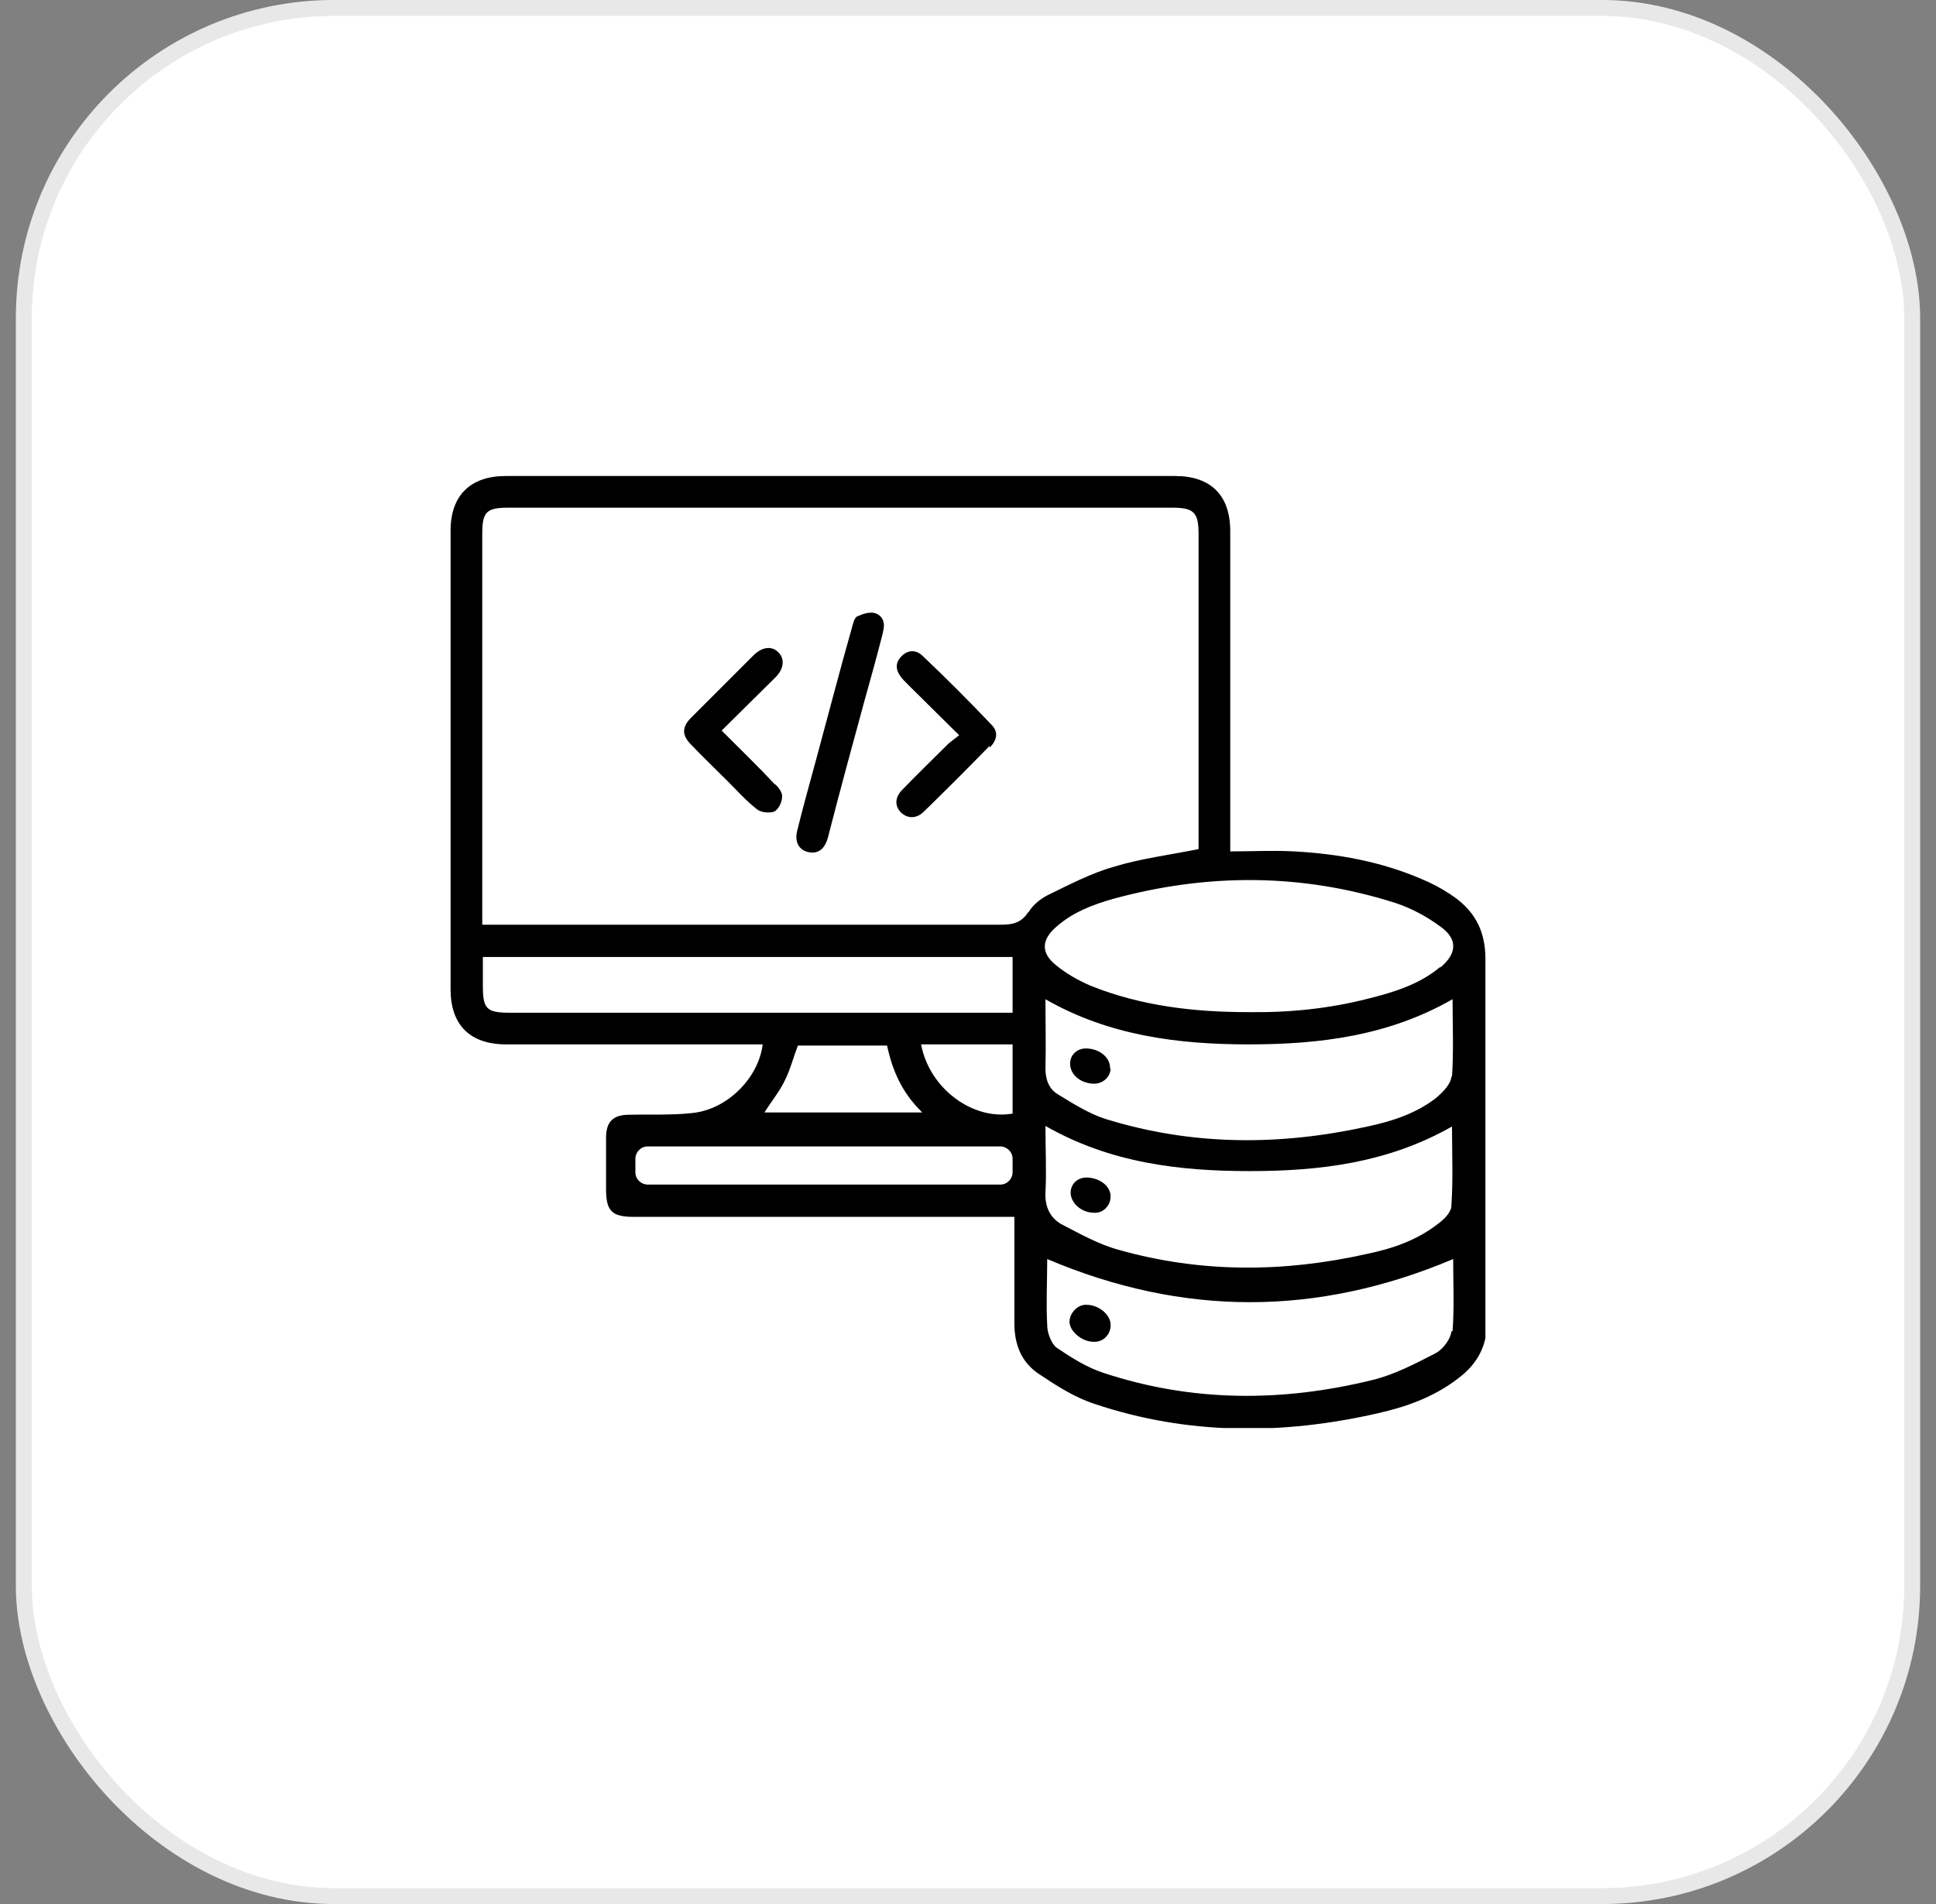
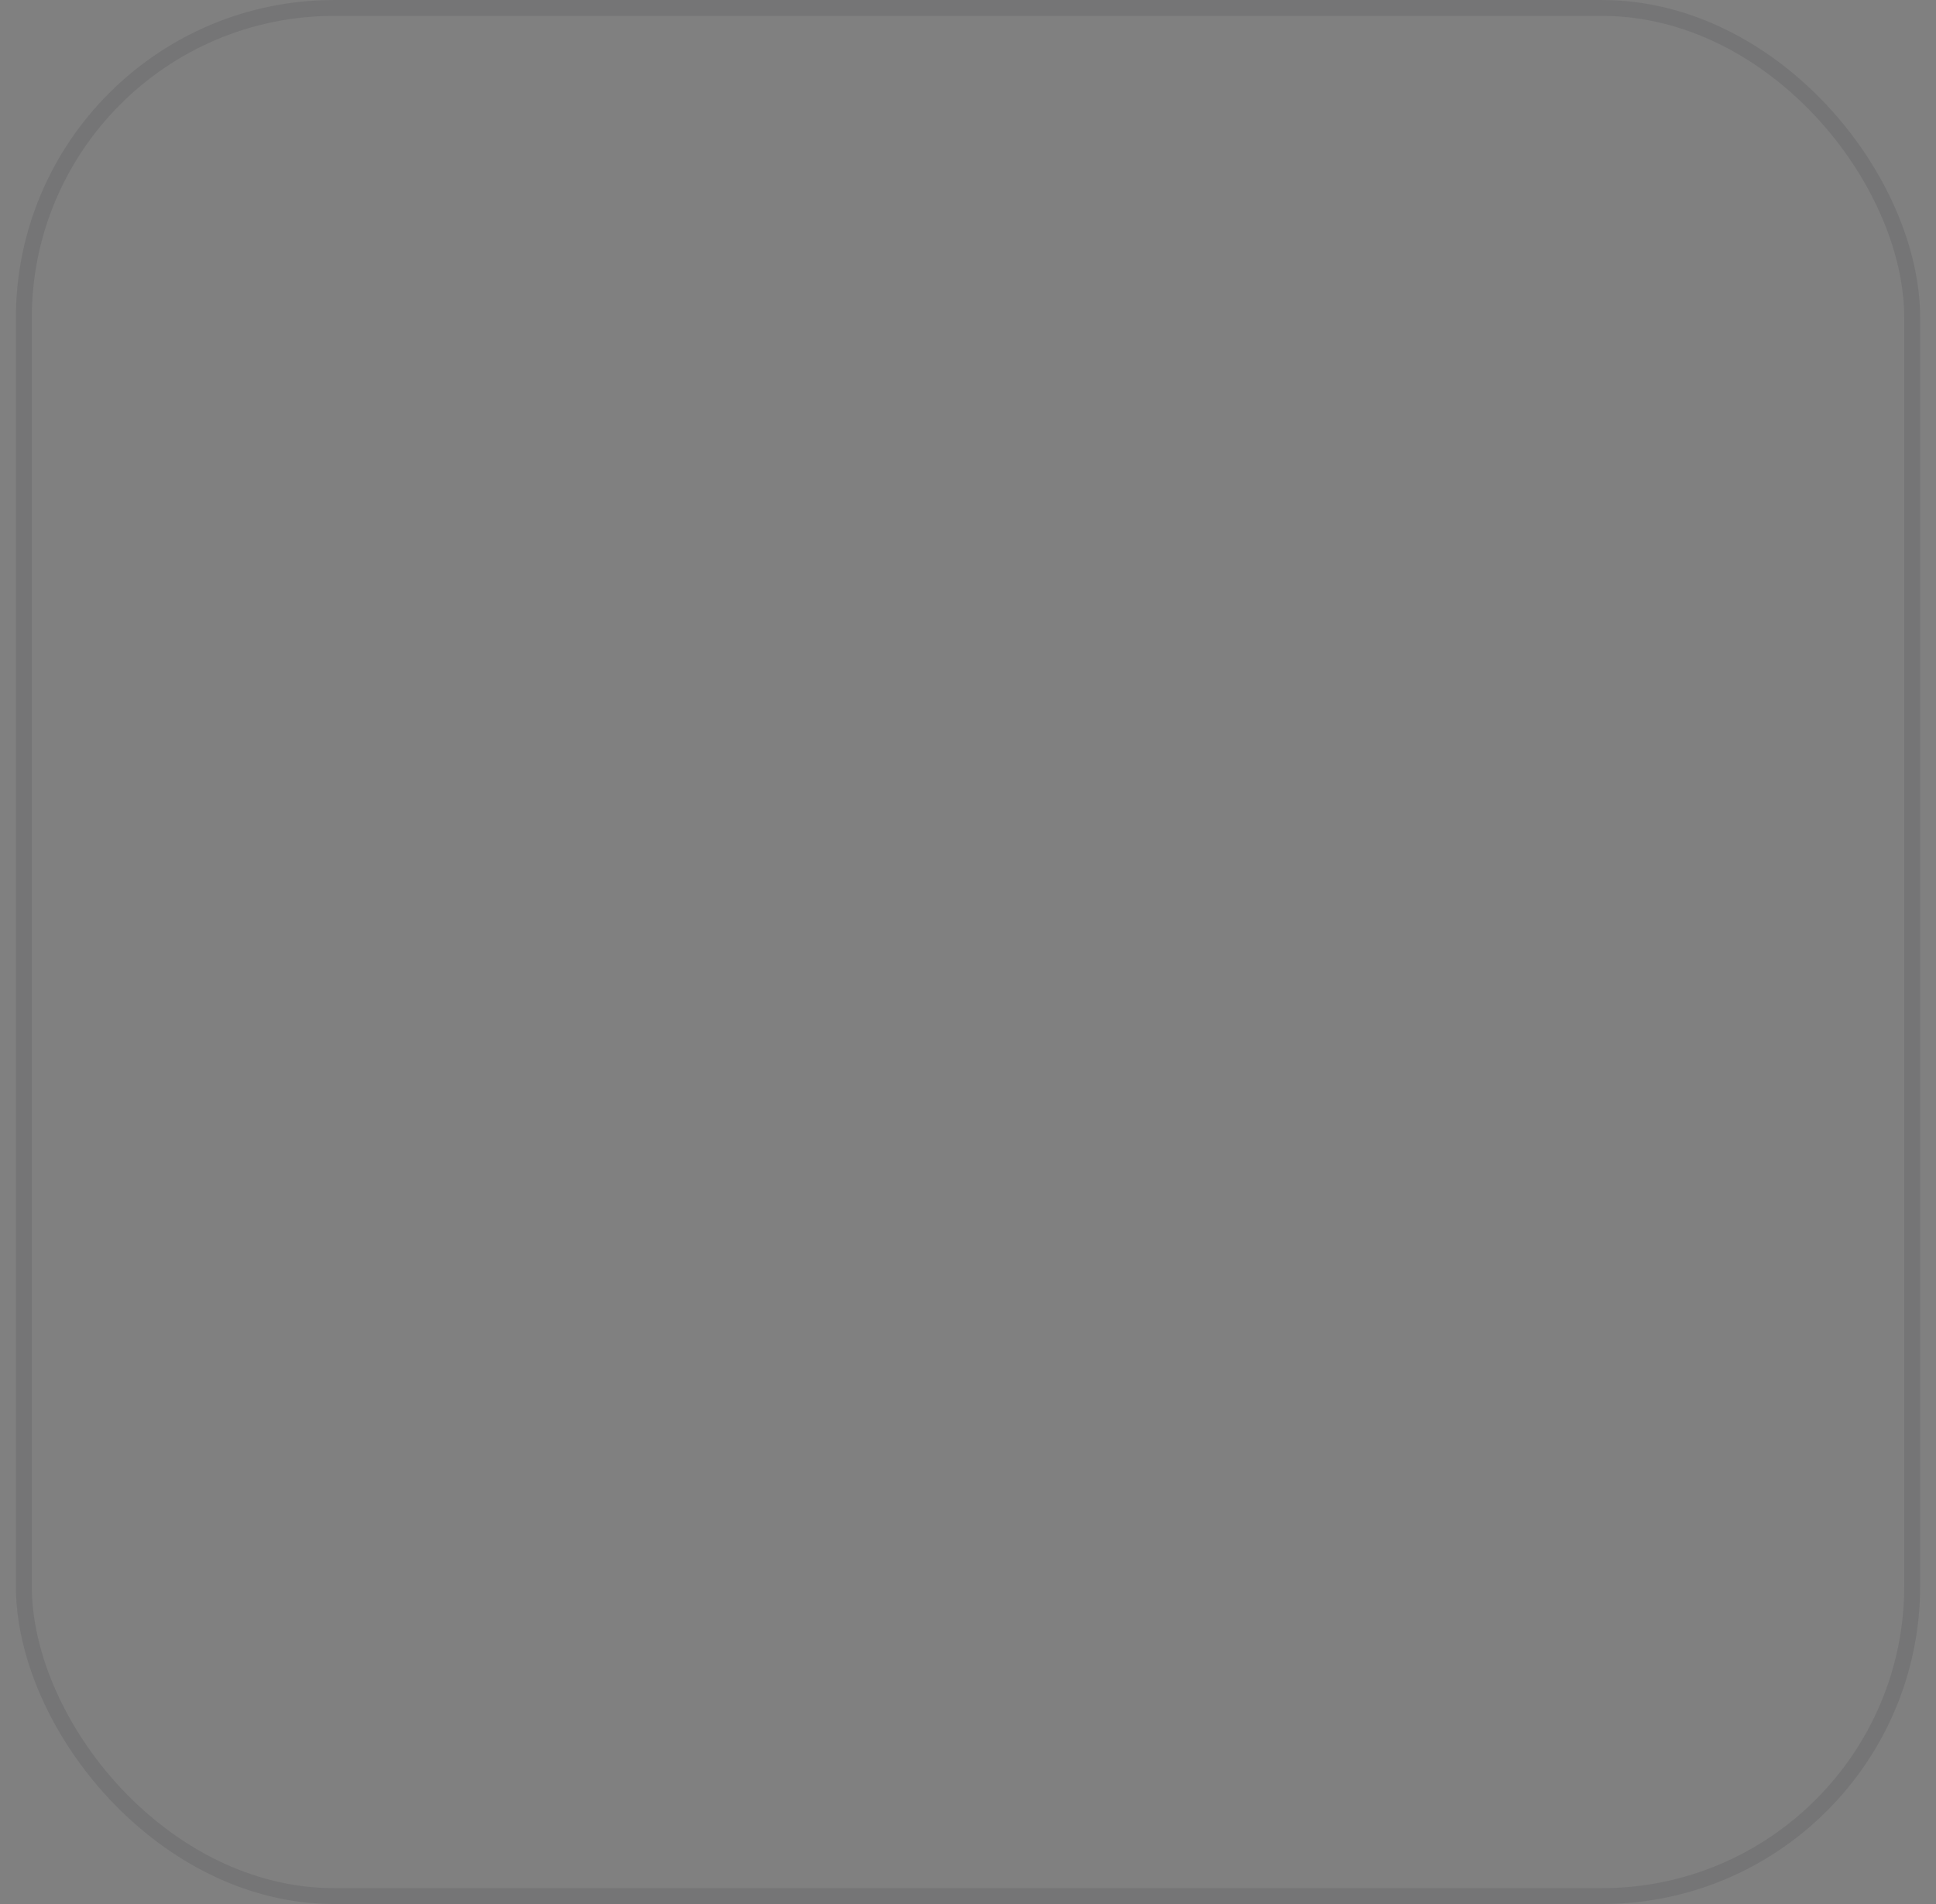
<svg xmlns="http://www.w3.org/2000/svg" width="61" height="60" viewBox="0 0 61 60" fill="none">
  <rect x="0" y="0" width="61" height="60" fill="#808080" stroke="none" />
-   <rect x="0.5" width="60" height="60" rx="10.023" fill="white" />
  <rect x="0.751" y="0.251" width="59.499" height="59.499" rx="9.773" stroke="#1D1D20" stroke-opacity="0.1" stroke-width="0.501" />
  <g clip-path="url(#clip0_5991_5892)">
    <path d="M46.804 30.231C46.804 29.288 46.434 28.66 45.694 28.179C45.417 27.994 45.103 27.828 44.789 27.699C43.495 27.144 42.145 26.904 40.778 26.83C40.112 26.793 39.447 26.83 38.763 26.83V16.738C38.763 15.61 38.153 15 37.025 15H15.935C14.826 15 14.197 15.61 14.197 16.719C14.197 21.543 14.197 26.349 14.197 31.174C14.197 32.301 14.807 32.911 15.953 32.911H24.031C23.901 33.965 22.922 34.963 21.813 35.074C21.147 35.148 20.482 35.111 19.817 35.129C19.317 35.129 19.096 35.351 19.096 35.85C19.096 36.405 19.096 36.941 19.096 37.477C19.096 38.161 19.28 38.346 19.964 38.346H31.961C31.961 39.492 31.961 40.582 31.961 41.691C31.961 42.375 32.182 42.93 32.737 43.299C33.291 43.669 33.864 44.039 34.493 44.242C37.413 45.222 40.408 45.222 43.402 44.538C44.308 44.335 45.195 44.02 45.953 43.429C46.545 42.985 46.859 42.412 46.859 41.636C46.84 37.847 46.822 34.039 46.859 30.231H46.804ZM31.905 36.941C31.905 37.144 31.739 37.329 31.517 37.329H20.408C20.205 37.329 20.02 37.163 20.02 36.941V36.516C20.02 36.312 20.186 36.127 20.408 36.127H31.517C31.72 36.127 31.905 36.294 31.905 36.516V36.941ZM24.086 35.056C24.308 34.704 24.567 34.39 24.733 34.039C24.9 33.706 24.992 33.336 25.14 32.948H27.95C28.116 33.725 28.412 34.427 29.059 35.056H24.086ZM31.905 35.092C30.648 35.314 29.28 34.298 29.022 32.911H31.905V35.092ZM31.905 31.913H16.046C15.325 31.913 15.214 31.784 15.214 31.063V30.157H31.905V31.913ZM32.404 28.734C32.182 29.085 31.905 29.14 31.535 29.14C26.249 29.14 20.962 29.14 15.676 29.14H15.195V16.83C15.195 16.128 15.325 15.998 16.027 15.998H36.933C37.617 15.998 37.765 16.146 37.765 16.83V26.756C36.859 26.941 35.953 27.052 35.103 27.311C34.382 27.514 33.68 27.884 32.996 28.216C32.755 28.346 32.534 28.53 32.404 28.752V28.734ZM45.731 41.95C45.713 42.19 45.473 42.505 45.251 42.634C44.604 42.967 43.938 43.318 43.255 43.484C40.408 44.187 37.561 44.187 34.77 43.263C34.253 43.096 33.754 42.782 33.291 42.468C33.125 42.338 32.996 42.005 32.996 41.765C32.959 41.063 32.996 40.342 32.996 39.676C37.266 41.488 41.499 41.488 45.787 39.676C45.787 40.416 45.824 41.192 45.768 41.95H45.731ZM45.731 37.995C45.731 38.198 45.491 38.438 45.306 38.568C44.641 39.085 43.883 39.344 43.088 39.51C40.463 40.102 37.839 40.12 35.232 39.381C34.622 39.214 34.031 38.882 33.458 38.586C33.088 38.383 32.922 38.031 32.94 37.588C32.977 36.904 32.94 36.22 32.94 35.481C34.974 36.645 37.155 36.904 39.373 36.904C41.591 36.904 43.735 36.645 45.75 35.499C45.75 36.349 45.787 37.163 45.731 37.976V37.995ZM45.731 33.928C45.713 34.168 45.454 34.427 45.232 34.612C44.604 35.092 43.865 35.333 43.088 35.499C40.316 36.109 37.561 36.109 34.826 35.259C34.308 35.092 33.809 34.778 33.328 34.482C33.051 34.316 32.94 34.02 32.94 33.669C32.959 32.967 32.94 32.246 32.94 31.488C34.937 32.634 37.118 32.911 39.336 32.911C41.554 32.911 43.735 32.653 45.768 31.488C45.768 32.32 45.805 33.133 45.75 33.928H45.731ZM45.38 30.471C44.715 31.026 43.92 31.266 43.107 31.47C41.887 31.784 40.611 31.913 39.354 31.895C37.654 31.895 35.972 31.71 34.364 31.063C33.975 30.896 33.587 30.675 33.273 30.416C32.792 30.028 32.811 29.621 33.273 29.214C33.791 28.752 34.419 28.512 35.066 28.327C38.042 27.514 41.018 27.514 43.975 28.457C44.474 28.623 44.955 28.882 45.38 29.196C45.935 29.584 45.916 30.046 45.38 30.49V30.471Z" fill="black" />
-     <path d="M27.82 19.935C27.636 20.656 27.432 21.395 27.229 22.116C26.841 23.539 26.453 24.963 26.083 26.404C26.009 26.663 25.88 26.848 25.621 26.867C25.214 26.867 25.011 26.571 25.122 26.164C25.307 25.406 25.528 24.63 25.732 23.872C26.102 22.504 26.453 21.155 26.841 19.787C26.878 19.658 26.915 19.454 27.026 19.417C27.192 19.343 27.414 19.27 27.58 19.325C27.839 19.417 27.894 19.658 27.82 19.916V19.935Z" fill="black" />
    <path d="M24.438 24.723C24.531 24.815 24.66 24.982 24.642 25.111C24.642 25.277 24.531 25.499 24.401 25.573C24.253 25.629 23.976 25.61 23.847 25.499C23.514 25.241 23.237 24.926 22.941 24.631C22.553 24.242 22.146 23.854 21.776 23.466C21.481 23.17 21.481 22.912 21.776 22.616C22.442 21.95 23.089 21.303 23.736 20.656C24.013 20.379 24.327 20.342 24.531 20.564C24.734 20.767 24.697 21.082 24.438 21.34C23.884 21.895 23.311 22.449 22.738 23.022C23.311 23.595 23.884 24.15 24.42 24.723H24.438Z" fill="black" />
    <path d="M31.183 23.502C30.5 24.204 29.816 24.888 29.113 25.572C28.873 25.813 28.596 25.794 28.392 25.609C28.189 25.406 28.189 25.129 28.429 24.888C28.91 24.389 29.409 23.909 29.89 23.428C29.982 23.354 30.074 23.28 30.222 23.169C29.649 22.596 29.113 22.079 28.596 21.561C28.522 21.487 28.448 21.413 28.392 21.339C28.207 21.099 28.207 20.877 28.411 20.674C28.614 20.471 28.873 20.471 29.076 20.674C29.816 21.376 30.537 22.097 31.239 22.837C31.461 23.058 31.424 23.317 31.183 23.558V23.502Z" fill="black" />
-     <path d="M34.991 37.718C34.991 37.995 34.751 38.235 34.474 38.217C34.067 38.217 33.734 37.902 33.734 37.588C33.734 37.292 33.975 37.089 34.27 37.108C34.677 37.126 35.01 37.403 34.991 37.718Z" fill="black" />
-     <path d="M34.992 33.669C34.992 33.946 34.733 34.168 34.438 34.149C34.031 34.131 33.717 33.853 33.717 33.521C33.717 33.225 33.957 33.022 34.253 33.04C34.66 33.059 34.992 33.336 34.974 33.669H34.992Z" fill="black" />
+     <path d="M34.992 33.669C34.992 33.946 34.733 34.168 34.438 34.149C34.031 34.131 33.717 33.853 33.717 33.521C34.66 33.059 34.992 33.336 34.974 33.669H34.992Z" fill="black" />
    <path d="M34.993 41.765C34.993 42.061 34.753 42.301 34.457 42.283C34.087 42.283 33.699 41.95 33.699 41.654C33.699 41.377 33.958 41.1 34.235 41.118C34.623 41.118 34.993 41.432 34.993 41.746V41.765Z" fill="black" />
  </g>
  <defs>
    <clipPath id="clip0_5991_5892">
-       <rect width="32.606" height="30" fill="white" transform="translate(14.197 15)" />
-     </clipPath>
+       </clipPath>
  </defs>
</svg>